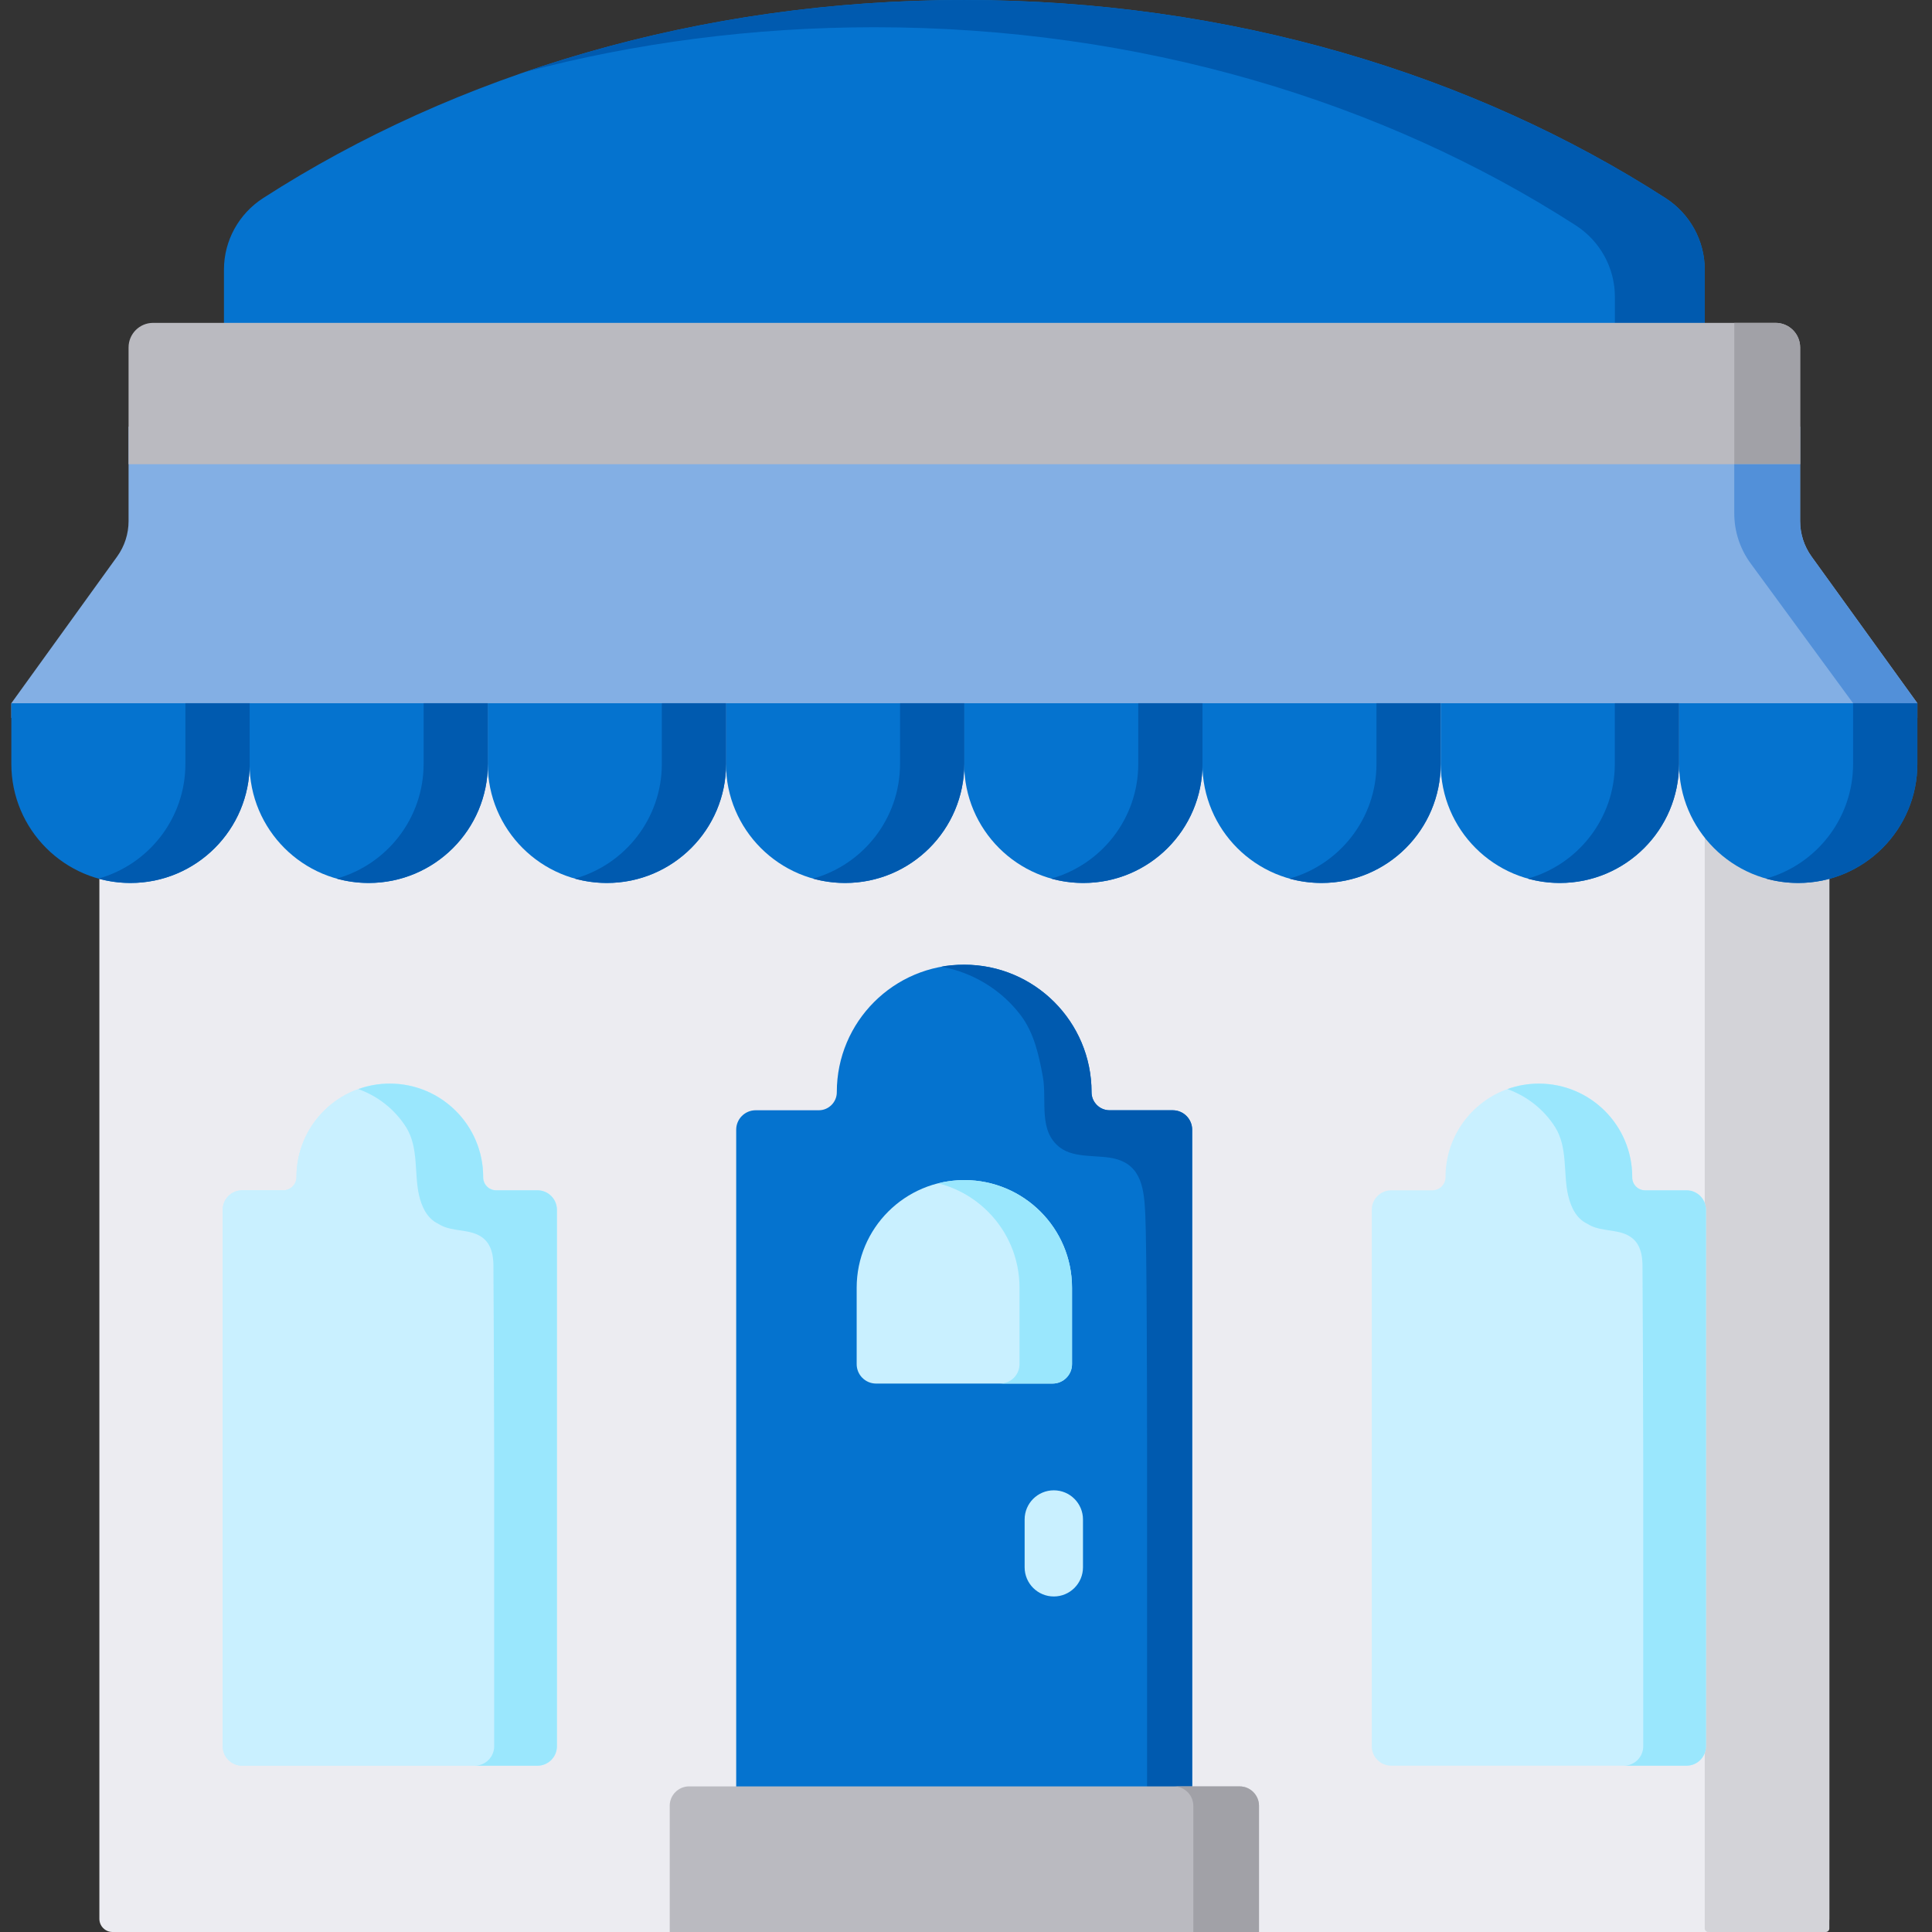
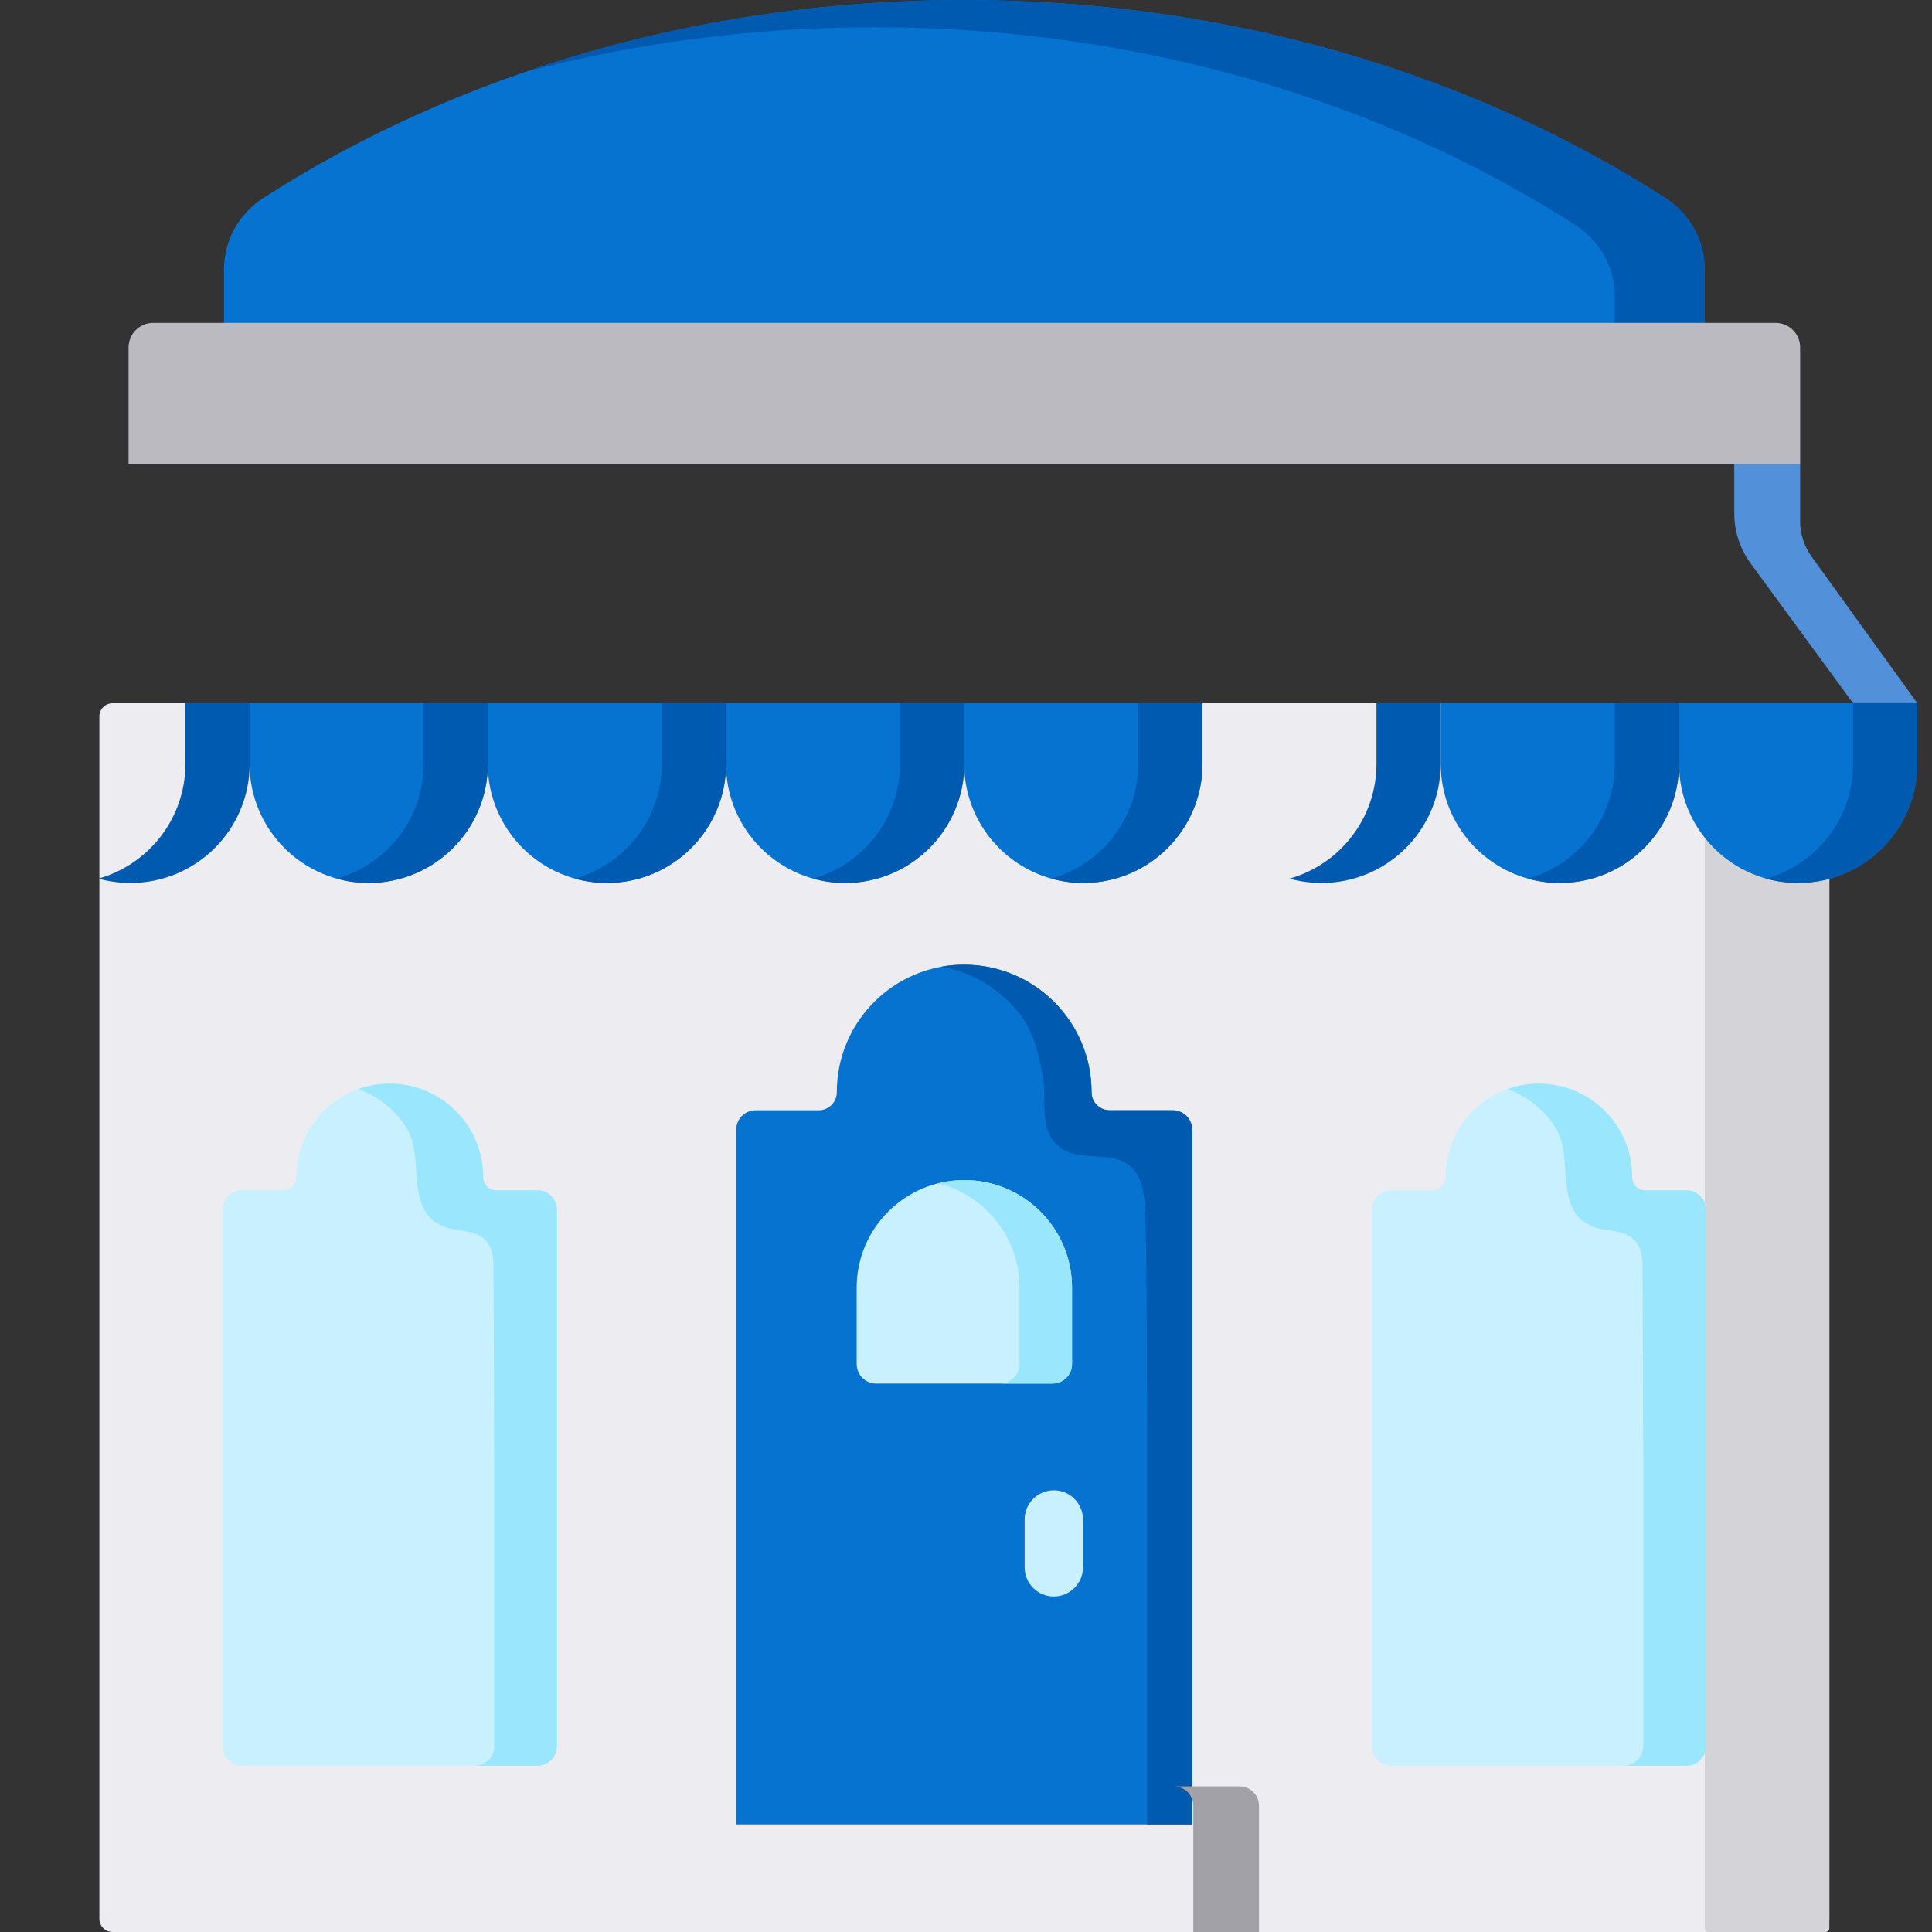
<svg xmlns="http://www.w3.org/2000/svg" height="512pt" viewBox="-3 0 512 512" width="512pt">
  <rect x="-3" y="0" width="512" height="512" fill="#333333" stroke="none" />
-   <path d="m477.086 147.5c-1.973-2.734-3.035-6.023-3.035-9.395v-25.043h-442.98v25.043c0 3.371-1.062 6.66-3.035 9.395l-28.035 38.863.004 3.883h505.117v-3.887zm0 0" fill="#83afe4" />
  <path d="m448.773 71.445c0-7.68-3.941-14.797-10.398-18.953-51.023-32.859-115.586-52.492-185.801-52.492-70.227 0-134.797 19.629-185.824 52.488-6.457 4.16-10.398 11.273-10.398 18.953v22.719h392.422zm0 0" fill="#0573cf" />
  <path d="m448.773 71.441v22.719h-23.812v-15.504c0-7.68-3.938-14.793-10.391-18.945-51.027-32.863-115.59-52.492-185.812-52.492-32.348 0-63.488 4.164-92.66 11.867 35.789-12.289 75.156-19.082 116.477-19.082 70.211 0 134.781 19.629 185.797 52.492 6.457 4.152 10.402 11.266 10.402 18.945zm0 0" fill="#005aaf" />
  <path d="m478.297 512h-451.469c-1.93 0-3.492-1.562-3.492-3.492v-318.652c0-1.926 1.562-3.492 3.492-3.492h451.469c1.93 0 3.492 1.566 3.492 3.492v318.652c0 1.93-1.562 3.492-3.492 3.492zm0 0" fill="#ececf1" />
  <path d="m480.852 512h-31.141c-.516 0-.938-.418-.938-.938v-323.762c0-.516.422-.938.938-.938h31.141c.52 0 .938.422.938.938v323.762c0 .52-.418.938-.938.938zm0 0" fill="#d3d3d8" />
  <path d="m474.051 123.023h-442.98v-30.953c0-3.594 2.914-6.508 6.508-6.508h429.969c3.594 0 6.508 2.914 6.508 6.508v30.953zm0 0" fill="#babac0" />
-   <path d="m474.051 123.023h-17.453v-37.461h10.949c3.594 0 6.508 2.914 6.508 6.508v30.953zm0 0" fill="#a1a1a7" />
  <path d="m505.121 186.359h-17.031l-27.25-37.188c-2.758-3.824-4.242-8.418-4.242-13.129v-13.02h17.453v15.078c0 3.375 1.062 6.66 3.035 9.398zm0 0" fill="#5290d9" />
  <path d="m128.543 315.445c-1.926 0-3.5-1.578-3.496-3.504v-.035c0-13.664-11.078-24.742-24.742-24.742-13.664 0-24.738 11.078-24.738 24.742v.035c0 1.926-1.574 3.504-3.5 3.504h-10.891c-2.848 0-5.156 2.305-5.156 5.152v142.18c0 2.844 2.309 5.152 5.156 5.152h78.258c2.848 0 5.152-2.309 5.152-5.152v-142.18c0-2.848-2.305-5.152-5.152-5.152zm0 0" fill="#c9f0ff" />
  <path d="m432.977 315.445c-1.887 0-3.418-1.531-3.418-3.422v-.117c0-13.664-11.074-24.742-24.738-24.742-13.664 0-24.742 11.078-24.742 24.742v.035c.004 1.926-1.574 3.504-3.496 3.504h-10.891c-2.848 0-5.156 2.305-5.156 5.152v142.18c0 2.844 2.309 5.152 5.156 5.152h78.258c2.848 0 5.152-2.309 5.152-5.152v-142.18c0-2.848-2.305-5.152-5.152-5.152zm0 0" fill="#c9f0ff" />
  <path d="m128.543 315.445c-1.926 0-3.5-1.578-3.496-3.504v-.035c0-13.664-11.078-24.742-24.742-24.742-13.664 0-24.738 11.078-24.738 24.742v.035c0 1.926-1.574 3.504-3.5 3.504h-10.891c-2.848 0-5.156 2.305-5.156 5.152v142.18c0 2.844 2.309 5.152 5.156 5.152h78.258c2.848 0 5.152-2.309 5.152-5.152v-142.18c0-2.848-2.305-5.152-5.152-5.152zm0 0" fill="#c9f0ff" />
  <path d="m449.105 320.598v142.176c0 2.844-2.309 5.152-5.156 5.152h-16.625c2.844 0 5.152-2.309 5.152-5.152 0 0 0-75.367 0-75.375 0-13.133-.156-47.734-.199-52.023-.039-4.09-1.203-7.383-5.469-8.652-3.043-.91-6.434-.609-9.176-2.426-2.98-1.397-4.352-4.555-5.043-7.441-1.371-5.773-.039-12.723-3.461-18.152-2.98-4.711-7.496-8.238-12.652-10.082 2.609-.949 5.414-1.453 8.34-1.453 13.672 0 24.742 11.07 24.742 24.738v.113c0 1.887 1.527 3.422 3.41 3.422h10.98c2.844.004 5.156 2.312 5.156 5.156zm0 0" fill="#9ae7fd" />
  <path d="m144.59 320.598v142.176c0 2.844-2.309 5.152-5.156 5.152h-16.629c2.848 0 5.156-2.309 5.156-5.152 0 0 0-75.367 0-75.375 0-13.133-.156-47.734-.199-52.023-.043-4.09-1.203-7.383-5.473-8.652-3.039-.91-6.43-.609-9.172-2.426-2.98-1.397-4.352-4.555-5.043-7.441-1.371-5.773-.039-12.723-3.465-18.152-2.977-4.711-7.492-8.238-12.648-10.082 2.609-.949 5.414-1.453 8.34-1.453 13.672 0 24.742 11.07 24.742 24.738v.113c0 1.887 1.523 3.422 3.41 3.422h10.98c2.844.004 5.156 2.312 5.156 5.156zm0 0" fill="#9ae7fd" />
  <path d="m291.043 294.23c-2.629 0-4.777-2.148-4.773-4.777v-.047c0-18.641-15.113-33.754-33.754-33.754s-33.754 15.109-33.754 33.754v.047c0 2.629-2.148 4.777-4.773 4.777h-16.734c-2.848 0-5.156 2.309-5.156 5.156v184.094h120.836v-184.094c0-2.848-2.309-5.156-5.156-5.156zm0 0" fill="#0573cf" />
  <path d="m312.93 299.383v184.098h-11.949v-101.484c0-11.836-.07-51.82-.461-60.047-.309-6.516-.848-13.031-7.941-14.852-4.512-1.16-10.695-.023-14.609-2.941-5.941-4.43-3.453-12.492-4.605-18.797-1.039-5.711-2.32-11.645-5.914-16.367-5.137-6.75-12.703-11.309-20.957-12.801 1.397-.352 3.969-.535 6.027-.535 18.641 0 33.75 15.109 33.75 33.75v.051c0 2.629 2.145 4.773 4.773 4.773h16.73c2.855 0 5.156 2.309 5.156 5.152zm0 0" fill="#005aaf" />
  <path d="m275.945 366.66h-46.766c-2.848 0-5.152-2.305-5.152-5.152v-20.238c0-15.762 12.773-28.535 28.535-28.535s28.535 12.773 28.535 28.535v20.238c0 2.848-2.309 5.152-5.152 5.152zm0 0" fill="#c9f0ff" />
  <path d="m281.098 341.266v20.234c0 2.855-2.309 5.156-5.156 5.156h-13.914c2.844 0 5.152-2.301 5.152-5.156v-20.234c0-7.887-3.195-15.02-8.359-20.172-3.586-3.59-8.133-6.227-13.215-7.508 2.227-.555 4.555-.852 6.957-.852 7.875 0 15.008 3.195 20.176 8.359 5.164 5.152 8.359 12.289 8.359 20.172zm0 0" fill="#9ae7fd" />
  <g fill="#0573cf">
-     <path d="m.004 186.363v16.055c0 17.441 14.141 31.578 31.578 31.578 17.441 0 31.582-14.137 31.582-31.578v-16.055zm0 0" />
    <path d="m126.258 186.363v16.055c0 17.441 14.141 31.578 31.582 31.578s31.578-14.137 31.578-31.578v-16.055zm0 0" />
    <path d="m252.516 186.363v16.055c0 17.441 14.141 31.578 31.582 31.578 17.438 0 31.578-14.137 31.578-31.578v-16.055zm0 0" />
    <path d="m378.805 186.363v16.055c0 17.441 14.137 31.578 31.578 31.578 17.441 0 31.578-14.137 31.578-31.578v-16.055zm0 0" />
    <path d="m63.133 186.363v16.055c0 17.441 14.137 31.578 31.578 31.578 17.441 0 31.578-14.137 31.578-31.578v-16.055zm0 0" />
    <path d="m189.387 186.363v16.055c0 17.441 14.141 31.578 31.582 31.578 17.438 0 31.578-14.137 31.578-31.578v-16.055zm0 0" />
-     <path d="m315.645 186.363v16.055c0 17.441 14.137 31.578 31.578 31.578s31.582-14.137 31.582-31.578v-16.055zm0 0" />
    <path d="m441.961 186.363v16.055c0 17.441 14.141 31.578 31.582 31.578 17.438 0 31.578-14.137 31.578-31.578v-16.055zm0 0" />
  </g>
  <path d="m63.164 186.359v16.062c0 17.441-14.145 31.574-31.586 31.574-2.949 0-5.793-.402-8.504-1.152 13.297-3.723 23.059-15.93 23.059-30.422v-16.062zm0 0" fill="#005aaf" />
  <path d="m189.422 186.359v16.062c0 17.441-14.141 31.574-31.586 31.574-2.949 0-5.801-.402-8.516-1.152 13.309-3.723 23.07-15.93 23.07-30.422v-16.062zm0 0" fill="#005aaf" />
  <path d="m315.672 186.359v16.062c0 17.441-14.133 31.574-31.574 31.574-2.949 0-5.805-.402-8.516-1.152 13.305-3.723 23.07-15.93 23.07-30.422v-16.062zm0 0" fill="#005aaf" />
  <path d="m441.961 186.359v16.062c0 17.441-14.133 31.574-31.578 31.574-2.945 0-5.801-.402-8.512-1.152 13.305-3.723 23.07-15.93 23.07-30.422v-16.062zm0 0" fill="#005aaf" />
  <path d="m126.293 186.359v16.062c0 17.441-14.145 31.574-31.586 31.574-2.949 0-5.793-.402-8.504-1.152 13.297-3.723 23.059-15.93 23.059-30.422v-16.062zm0 0" fill="#005aaf" />
  <path d="m252.551 186.359v16.062c0 17.441-14.141 31.574-31.586 31.574-2.949 0-5.805-.402-8.516-1.152 13.309-3.723 23.07-15.93 23.07-30.422v-16.062zm0 0" fill="#005aaf" />
  <path d="m378.801 186.359v16.062c0 17.441-14.133 31.574-31.574 31.574-2.949 0-5.805-.402-8.516-1.152 13.305-3.723 23.07-15.93 23.07-30.422v-16.062zm0 0" fill="#005aaf" />
  <path d="m505.121 186.359v16.062c0 17.441-14.145 31.574-31.574 31.574-2.949 0-5.805-.402-8.516-1.152 13.297-3.723 23.059-15.93 23.059-30.422v-16.062zm0 0" fill="#005aaf" />
  <path d="m276.273 394.949c-4.273 0-7.734 3.461-7.734 7.73v12.668c0 4.273 3.461 7.734 7.734 7.734 4.27 0 7.73-3.461 7.73-7.734v-12.668c0-4.27-3.461-7.73-7.73-7.73zm0 0" fill="#c9f0ff" />
-   <path d="m330.645 512h-156.164v-33.438c0-2.844 2.309-5.152 5.152-5.152h145.859c2.844 0 5.152 2.309 5.152 5.152zm0 0" fill="#babac0" />
  <path d="m330.648 478.566v33.43h-17.41v-33.43c0-2.844-2.309-5.152-5.152-5.152h17.41c2.844-.004 5.152 2.309 5.152 5.152zm0 0" fill="#a1a1a7" />
</svg>